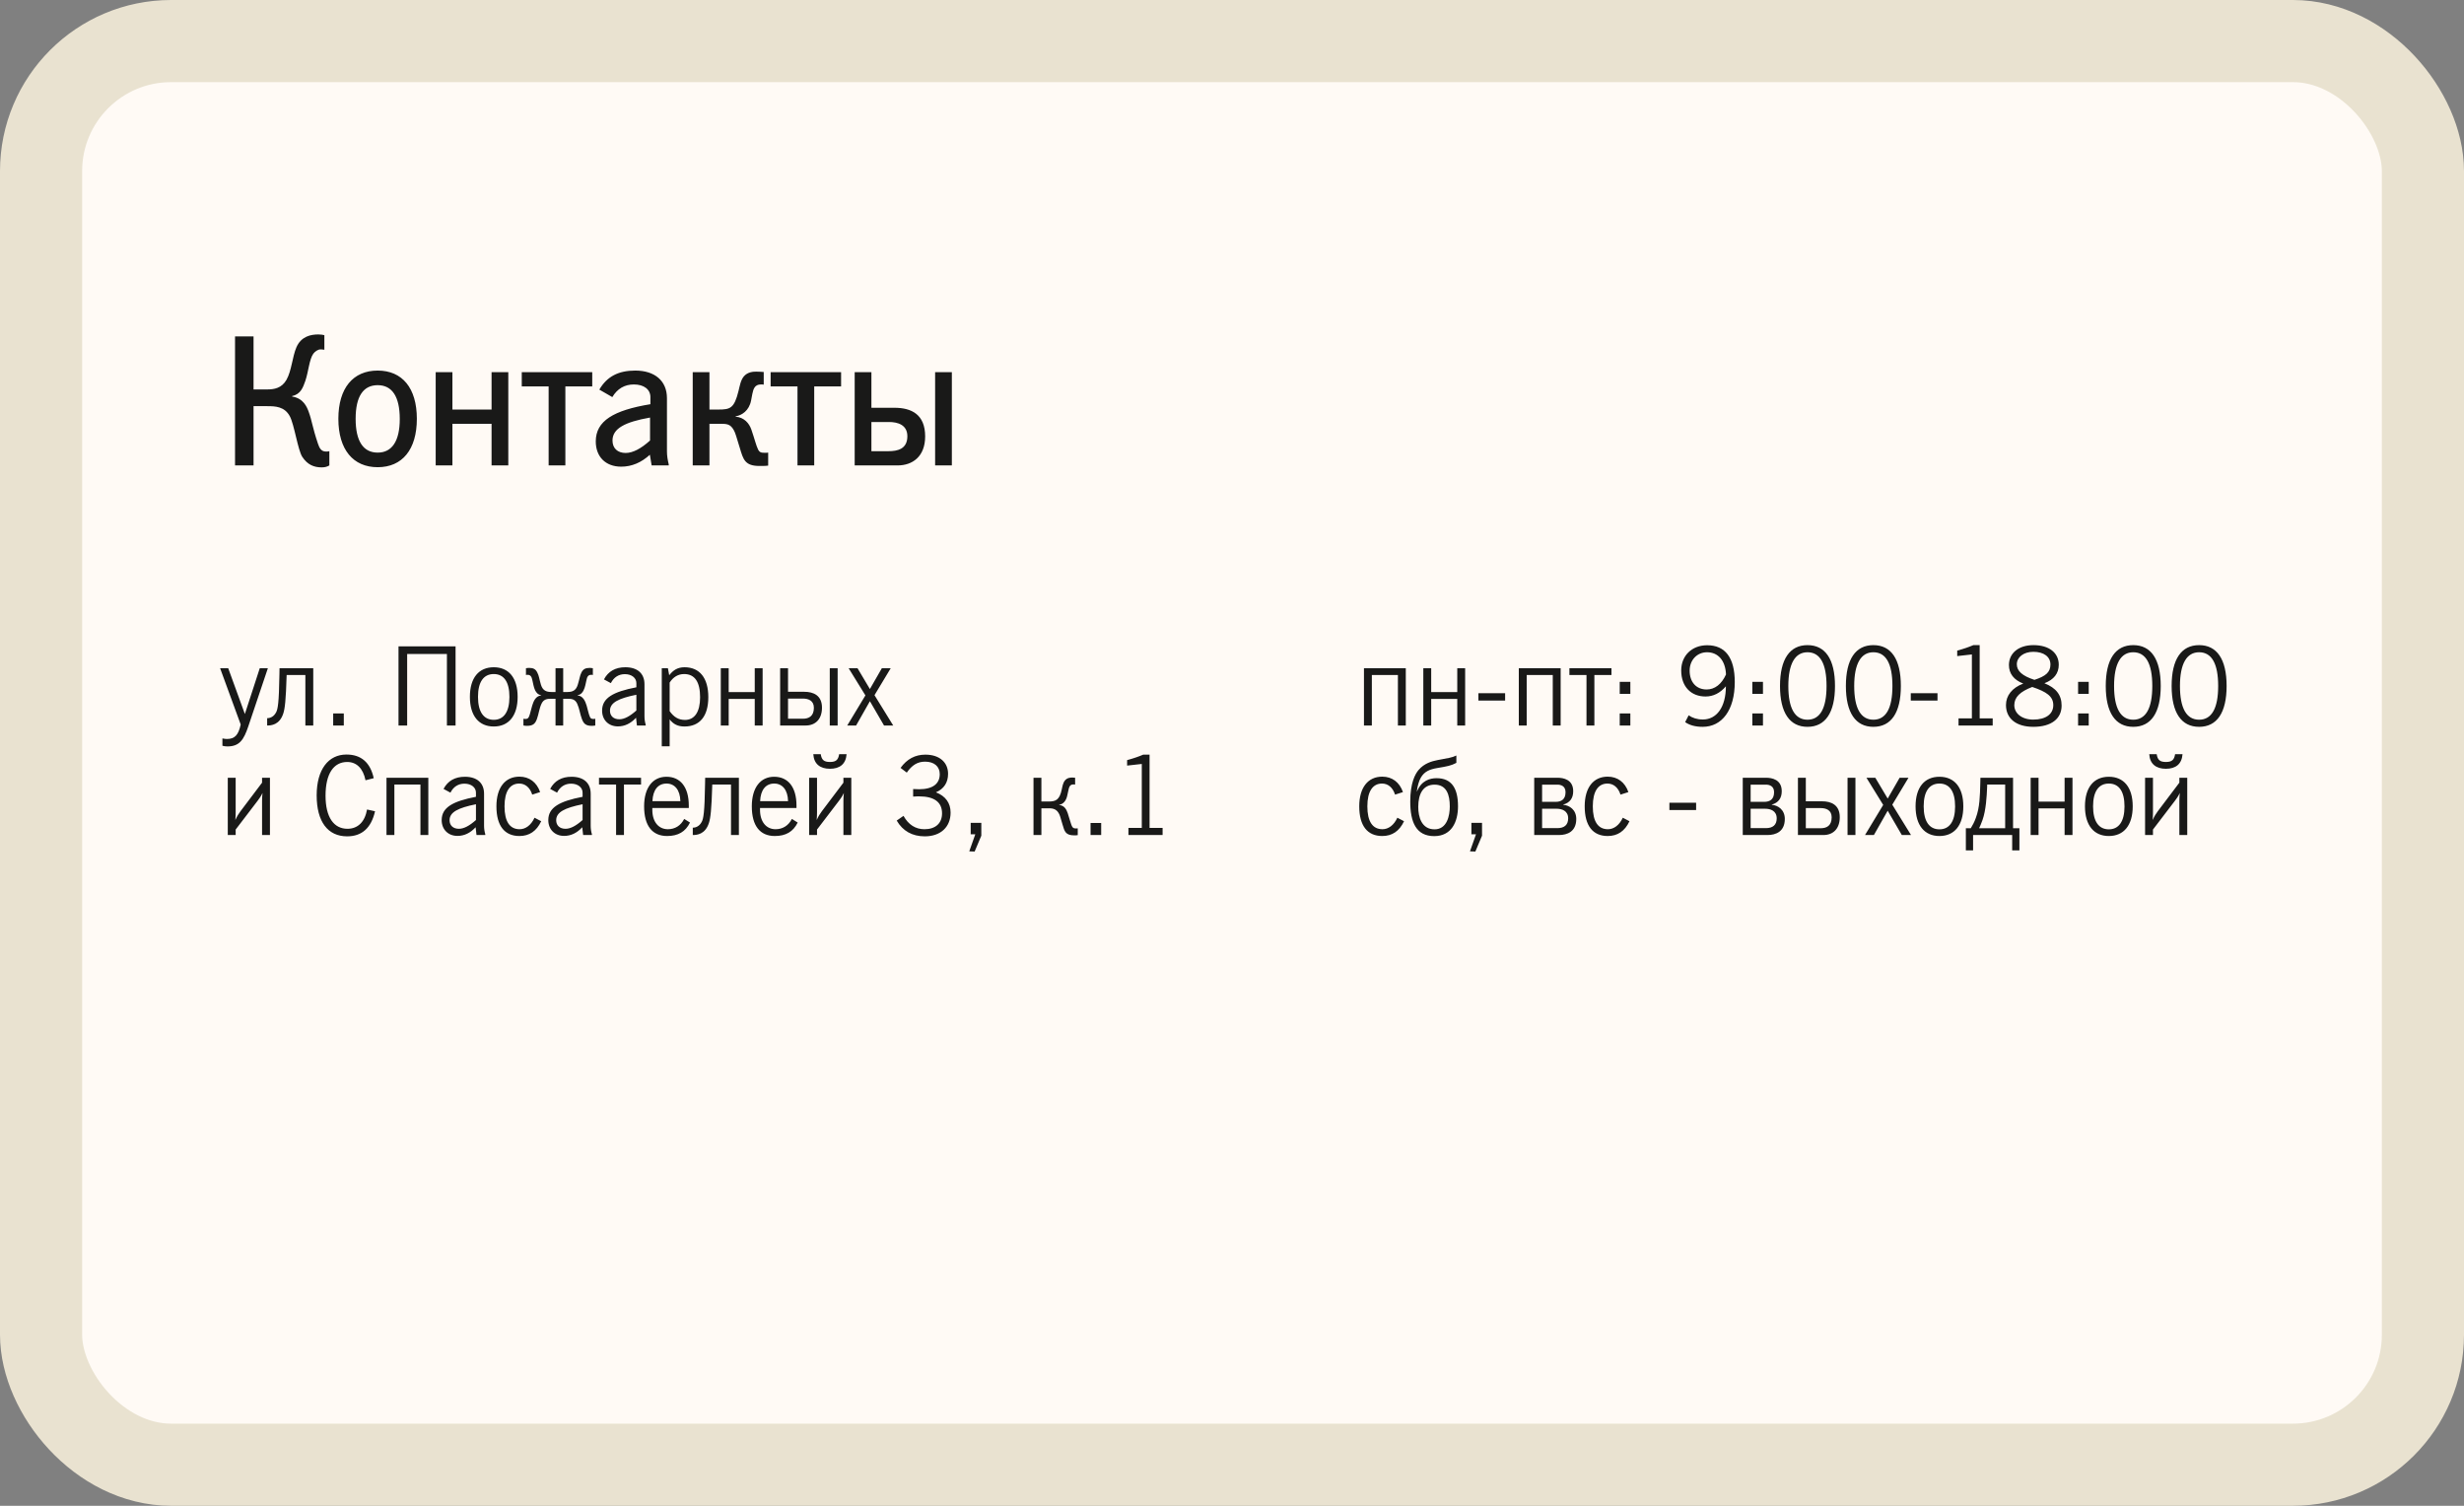
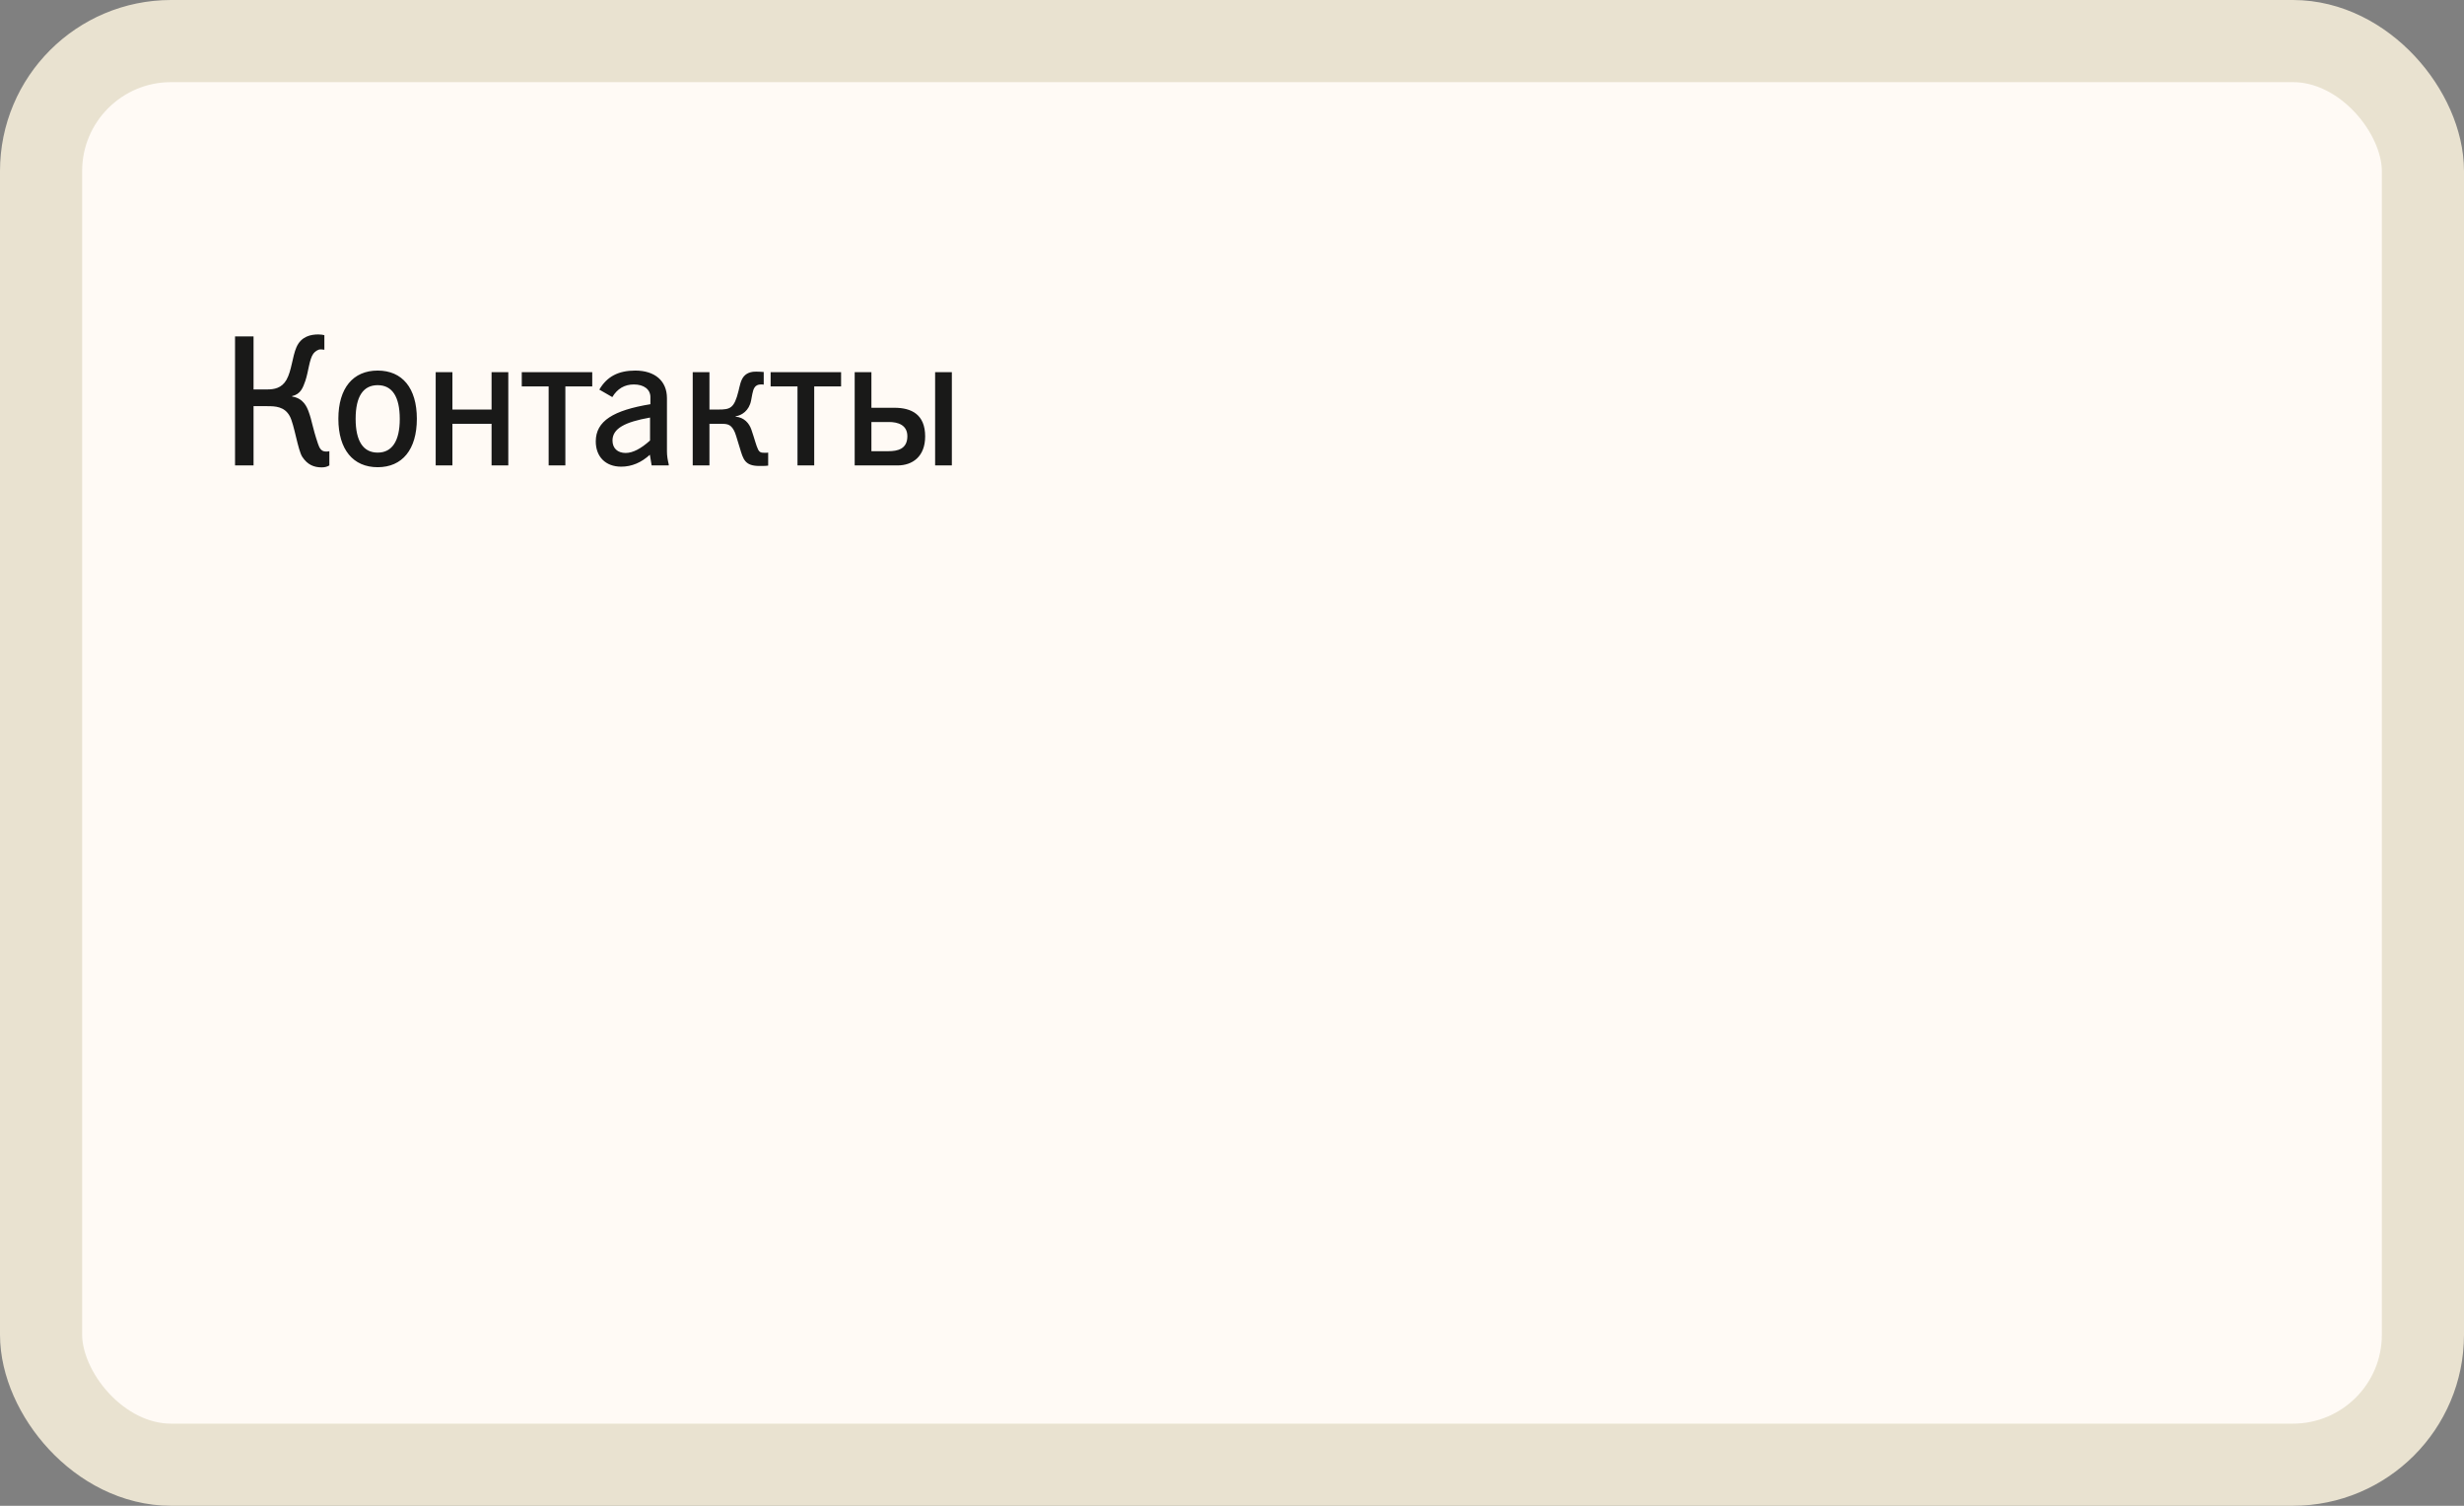
<svg xmlns="http://www.w3.org/2000/svg" width="360" height="220" viewBox="0 0 360 220" fill="none">
  <rect x="0" y="0" width="360" height="220" fill="#808080" stroke="none" />
  <rect x="6" y="6" width="348" height="208" rx="19" fill="#FFFAF5" stroke="#E9E2D0" stroke-width="12" />
  <path d="M37.044 56.898H39.046C40.06 56.898 41.152 56.716 41.854 55.494C42.608 54.168 42.712 52.114 43.31 50.736C44.012 49.124 45.442 48.864 46.508 48.864C46.846 48.864 47.21 48.916 47.392 48.968V51.1C47.028 51.048 46.898 51.048 46.82 51.048C46.456 51.048 46.014 51.36 45.78 51.672C45.182 52.504 45.078 54.272 44.61 55.65C44.272 56.612 43.934 57.6 42.686 57.86V57.938C44.35 58.198 44.844 59.472 45.104 60.174C45.598 61.526 45.624 62.358 46.456 64.828C46.664 65.452 46.924 65.972 47.626 65.972C47.782 65.972 47.964 65.972 48.12 65.92V68C47.808 68.182 47.496 68.286 47.002 68.286C45.858 68.286 44.922 67.896 44.168 66.752C43.518 65.764 42.998 62.046 42.348 60.824C41.568 59.368 40.19 59.342 39.02 59.342H37.044V68H34.34V49.15H37.044V56.898ZM55.183 54.142C58.771 54.142 60.903 56.69 60.903 61.188C60.903 65.686 58.771 68.26 55.183 68.26C51.595 68.26 49.437 65.686 49.437 61.188C49.437 56.69 51.595 54.142 55.183 54.142ZM55.183 56.274C53.077 56.274 51.959 57.912 51.959 61.188C51.959 64.464 53.077 66.128 55.183 66.128C57.263 66.128 58.407 64.464 58.407 61.214C58.407 57.938 57.289 56.274 55.183 56.274ZM63.656 54.376H66.1V59.836H71.82V54.376H74.264V68H71.82V61.916H66.1V68H63.656V54.376ZM76.232 54.376H86.528V56.456H82.602V68H80.158V56.456H76.232V54.376ZM94.948 66.44C93.7 67.584 92.296 68.182 90.762 68.182C88.474 68.182 87.044 66.726 87.044 64.49C87.044 61.5 89.644 59.94 95.026 59.056V58.016C95.026 56.898 94.09 56.17 92.608 56.17C91.256 56.17 90.19 56.794 89.462 58.016L87.564 56.924C88.682 55 90.372 54.142 92.816 54.142C95.676 54.142 97.444 55.65 97.444 58.172V65.946C97.444 66.57 97.548 67.22 97.704 67.844V68H95.208L94.948 66.44ZM94.974 64.36V61.006C91.282 61.656 89.488 62.618 89.488 64.36C89.488 65.478 90.216 66.18 91.412 66.18C92.452 66.18 93.648 65.556 94.974 64.36ZM103.653 59.836H104.953C106.695 59.836 107.267 59.654 107.891 57.158C108.073 56.43 108.203 55.572 108.671 55C109.243 54.324 110.075 54.298 110.491 54.298C110.699 54.298 111.375 54.324 111.583 54.35V56.196C111.453 56.17 111.297 56.17 111.167 56.17C110.309 56.17 110.075 56.768 109.919 57.548L109.737 58.51C109.451 60.018 108.359 60.694 107.475 60.824V60.876C108.749 60.98 109.451 61.864 109.763 62.722C110.257 64.152 110.465 65.062 110.751 65.66C110.985 66.128 111.245 66.154 111.765 66.154C111.921 66.154 112.077 66.154 112.233 66.128V68.026C111.947 68.078 111.245 68.078 110.959 68.078C108.827 68.078 108.593 67.116 108.099 65.478C107.579 63.788 107.449 63.268 107.215 62.852C106.695 61.916 106.175 61.916 105.109 61.916H103.653V68H101.209V54.376H103.653V59.836ZM112.591 54.376H122.887V56.456H118.961V68H116.517V56.456H112.591V54.376ZM136.625 54.376H139.069V68H136.625V54.376ZM124.873 54.376H127.317V59.576H130.671C133.193 59.576 135.169 60.564 135.169 63.762C135.169 66.7 133.323 68 131.139 68H124.873V54.376ZM127.317 61.656V65.92H129.813C131.139 65.92 132.569 65.608 132.569 63.736C132.569 62.072 131.165 61.656 129.891 61.656H127.317Z" fill="black" fill-opacity="0.9" />
-   <path d="M35.168 105.856L32.16 97.632H33.344L35.776 104.32L37.952 97.632H39.136L36.272 106.144C35.616 108.08 34.992 109.056 33.232 109.056C32.976 109.056 32.72 109.024 32.496 108.96V107.888C32.784 107.952 33.008 107.968 33.152 107.968C34.32 107.968 34.832 107.376 35.168 105.856ZM40.84 97.632H45.768V106H44.616V98.624H41.88C41.768 102.352 41.624 103.52 41.384 104.256C40.84 105.904 39.64 106 39.032 106V104.928C39.512 104.928 40.024 104.688 40.344 104.064C40.584 103.616 40.76 102.752 40.824 98.56L40.84 97.632ZM48.679 106V104.24H50.231V106H48.679ZM58.224 106V94.432H66.56V106H65.296V95.552H59.488V106H58.224ZM68.653 101.808C68.653 99.024 69.965 97.488 72.141 97.488C74.317 97.488 75.629 99.024 75.629 101.808C75.629 104.592 74.317 106.144 72.141 106.144C69.965 106.144 68.653 104.592 68.653 101.808ZM69.837 101.808C69.837 104.016 70.669 105.168 72.141 105.168C73.597 105.168 74.429 104.016 74.429 101.824C74.429 99.616 73.613 98.48 72.141 98.48C70.669 98.48 69.837 99.616 69.837 101.808ZM81.164 97.632H82.284V101.104H82.892C83.66 101.104 84.156 100.88 84.412 100.048C84.684 99.184 84.7 98.736 84.956 98.24C85.212 97.76 85.548 97.584 86.14 97.584C86.268 97.584 86.476 97.6 86.62 97.632V98.624C86.54 98.592 86.46 98.592 86.38 98.592C85.932 98.592 85.772 98.88 85.676 99.408C85.564 99.856 85.5 100.4 85.26 100.864C85.116 101.168 84.86 101.504 84.38 101.568V101.6C85.18 101.68 85.5 102.416 85.708 103.088C85.9 103.744 85.996 104.288 86.156 104.656C86.268 104.96 86.396 105.04 86.684 105.04C86.78 105.04 86.876 105.04 86.972 105.008V106C86.796 106.032 86.636 106.048 86.46 106.048C85.58 106.048 85.276 105.728 85.02 105.056C84.732 104.304 84.668 103.552 84.332 102.816C84.012 102.128 83.484 102.096 82.988 102.096H82.284V106H81.164V102.096H80.476C79.98 102.096 79.436 102.128 79.116 102.816C78.78 103.536 78.716 104.304 78.444 105.056C78.188 105.744 77.868 106.048 76.988 106.048C76.828 106.048 76.652 106.032 76.476 106V105.008C76.572 105.04 76.668 105.04 76.78 105.04C77.052 105.04 77.18 104.96 77.308 104.656C77.468 104.288 77.548 103.744 77.756 103.088C77.964 102.416 78.268 101.696 79.068 101.6V101.568C78.588 101.504 78.348 101.168 78.188 100.864C77.964 100.4 77.9 99.856 77.788 99.408C77.676 98.88 77.532 98.592 77.068 98.592C76.988 98.592 76.908 98.592 76.844 98.624V97.632C76.972 97.6 77.18 97.584 77.324 97.584C77.916 97.584 78.252 97.76 78.492 98.24C78.764 98.736 78.78 99.2 79.036 100.048C79.292 100.88 79.804 101.104 80.572 101.104H81.164V97.632ZM92.929 104.864C92.161 105.696 91.281 106.128 90.273 106.128C88.913 106.128 87.969 105.184 87.969 103.824C87.969 101.984 89.569 101.072 92.977 100.416V99.808C92.977 99.056 92.305 98.496 91.297 98.496C90.401 98.496 89.681 98.944 89.249 99.808L88.241 99.264C88.865 98.08 89.921 97.488 91.361 97.488C93.121 97.488 94.161 98.384 94.161 99.968V104.64C94.161 105.088 94.225 105.504 94.337 105.872V106H93.057L92.929 104.864ZM92.977 103.808V101.504C90.369 102.032 89.121 102.656 89.121 103.84C89.121 104.592 89.633 105.088 90.481 105.088C91.217 105.088 92.017 104.656 92.977 103.808ZM96.687 109.04V97.632H97.583L97.775 98.656C98.367 97.904 99.007 97.488 100.015 97.488C102.207 97.488 103.487 99.04 103.487 101.856C103.487 104.64 102.239 106.144 99.999 106.144C99.055 106.144 98.367 105.808 97.839 105.104V109.04H96.687ZM97.839 103.904C98.463 104.784 99.151 105.184 100.079 105.184C101.471 105.184 102.287 104.032 102.287 101.872C102.287 99.616 101.503 98.48 99.951 98.48C99.103 98.48 98.367 98.896 97.839 99.728V103.904ZM105.311 97.632H106.463V101.12H110.271V97.632H111.423V106H110.271V102.112H106.463V106H105.311V97.632ZM121.231 97.632H122.383V106H121.231V97.632ZM113.983 97.632H115.135V101.072H117.503C118.847 101.072 120.095 101.6 120.095 103.392C120.095 105.088 119.119 106 117.711 106H113.983V97.632ZM115.135 102.064V105.008H117.311C118.175 105.008 118.911 104.64 118.911 103.408C118.911 102.352 118.095 102.064 117.311 102.064H115.135ZM123.784 106L126.44 101.6L123.992 97.632H125.288L127.096 100.672L128.84 97.632H130.136L127.768 101.568L130.504 106H129.16L127.096 102.448L125.08 106H123.784ZM33.28 113.632H34.432V118.672C34.432 119.216 34.416 119.216 34.384 119.808C34.64 119.232 34.88 118.88 35.136 118.528L38.288 114.352V113.632H39.44V122H38.288V117.04C38.288 116.752 38.304 116.24 38.352 115.856C38.272 116 38.192 116.272 37.632 117.008L34.432 121.2V122H33.28V113.632ZM54.795 118.528C54.235 120.976 52.875 122.192 50.715 122.192C47.899 122.192 46.267 120.064 46.267 116.208C46.267 112.4 47.995 110.24 50.619 110.24C52.763 110.24 54.107 111.408 54.603 113.696L53.403 114C53.051 112.256 52.091 111.328 50.731 111.328C48.747 111.328 47.563 113.04 47.563 116.256C47.563 119.392 48.763 121.088 50.763 121.088C52.267 121.088 53.307 120.096 53.627 118.272L54.795 118.528ZM56.468 113.632H62.58V122H61.428V114.624H57.62V122H56.468V113.632ZM69.491 120.864C68.723 121.696 67.843 122.128 66.835 122.128C65.475 122.128 64.531 121.184 64.531 119.824C64.531 117.984 66.131 117.072 69.539 116.416V115.808C69.539 115.056 68.867 114.496 67.859 114.496C66.963 114.496 66.243 114.944 65.811 115.808L64.803 115.264C65.427 114.08 66.483 113.488 67.923 113.488C69.683 113.488 70.723 114.384 70.723 115.968V120.64C70.723 121.088 70.787 121.504 70.899 121.872V122H69.619L69.491 120.864ZM69.539 119.808V117.504C66.931 118.032 65.683 118.656 65.683 119.84C65.683 120.592 66.195 121.088 67.043 121.088C67.779 121.088 68.579 120.656 69.539 119.808ZM79.073 119.984C78.385 121.44 77.329 122.144 75.889 122.144C73.713 122.144 72.529 120.64 72.529 117.808C72.529 115.056 73.809 113.472 75.889 113.472C77.329 113.472 78.418 114.288 78.913 115.728L77.761 116.096C77.425 115.04 76.722 114.48 75.858 114.48C74.498 114.48 73.713 115.616 73.713 117.808C73.713 120.032 74.481 121.152 75.921 121.152C76.785 121.152 77.585 120.576 78.097 119.472L79.073 119.984ZM85.07 120.864C84.302 121.696 83.421 122.128 82.413 122.128C81.053 122.128 80.109 121.184 80.109 119.824C80.109 117.984 81.71 117.072 85.118 116.416V115.808C85.118 115.056 84.445 114.496 83.438 114.496C82.541 114.496 81.822 114.944 81.389 115.808L80.382 115.264C81.005 114.08 82.061 113.488 83.501 113.488C85.261 113.488 86.302 114.384 86.302 115.968V120.64C86.302 121.088 86.365 121.504 86.478 121.872V122H85.198L85.07 120.864ZM85.118 119.808V117.504C82.51 118.032 81.261 118.656 81.261 119.84C81.261 120.592 81.773 121.088 82.621 121.088C83.358 121.088 84.157 120.656 85.118 119.808ZM87.516 113.632H93.66V114.624H91.164V122H90.012V114.624H87.516V113.632ZM99.964 119.648L100.812 120.176C100.156 121.52 99.068 122.144 97.468 122.144C95.308 122.144 94.108 120.656 94.108 117.808C94.108 115.056 95.388 113.488 97.372 113.488C99.404 113.488 100.636 114.992 100.636 117.696V118.048H95.308V118.32C95.308 120.096 96.236 121.152 97.58 121.152C98.62 121.152 99.468 120.624 99.964 119.648ZM95.324 117.056H99.404C99.372 115.408 98.572 114.48 97.388 114.48C96.156 114.48 95.388 115.392 95.324 117.056ZM103.027 113.632H107.955V122H106.803V114.624H104.067C103.955 118.352 103.811 119.52 103.571 120.256C103.027 121.904 101.827 122 101.219 122V120.928C101.699 120.928 102.211 120.688 102.531 120.064C102.771 119.616 102.947 118.752 103.011 114.56L103.027 113.632ZM115.698 119.648L116.546 120.176C115.89 121.52 114.802 122.144 113.202 122.144C111.042 122.144 109.842 120.656 109.842 117.808C109.842 115.056 111.122 113.488 113.106 113.488C115.138 113.488 116.37 114.992 116.37 117.696V118.048H111.042V118.32C111.042 120.096 111.97 121.152 113.314 121.152C114.354 121.152 115.202 120.624 115.698 119.648ZM111.058 117.056H115.138C115.106 115.408 114.306 114.48 113.122 114.48C111.89 114.48 111.122 115.392 111.058 117.056ZM118.218 113.632H119.37V118.672C119.37 119.216 119.354 119.216 119.322 119.808C119.578 119.232 119.818 118.88 120.074 118.528L123.226 114.352V113.632H124.378V122H123.226V117.04C123.226 116.752 123.242 116.24 123.29 115.856C123.21 116 123.13 116.272 122.57 117.008L119.37 121.2V122H118.218V113.632ZM118.826 110.192H119.914C120.042 110.992 120.346 111.328 121.258 111.328C122.17 111.328 122.474 110.992 122.602 110.192H123.69C123.578 111.648 122.682 112.32 121.258 112.32C119.85 112.32 118.922 111.648 118.826 110.192ZM131.013 119.888L132.005 119.2C132.725 120.496 133.765 121.152 135.061 121.152C136.677 121.152 137.637 120.288 137.637 118.832C137.637 117.2 136.501 116.352 134.293 116.352C134.149 116.352 133.861 116.352 133.413 116.384V115.28C133.765 115.296 134.053 115.312 134.277 115.312C136.261 115.312 137.301 114.528 137.301 113.104C137.301 111.984 136.485 111.28 135.157 111.28C134.053 111.28 133.237 111.792 132.485 112.88L131.573 112.192C132.517 110.896 133.701 110.256 135.205 110.256C137.253 110.256 138.517 111.376 138.517 113.056C138.517 114.336 137.909 115.264 136.741 115.76C138.149 116.304 138.885 117.328 138.885 118.72C138.885 120.816 137.445 122.192 135.109 122.192C133.285 122.192 131.893 121.408 131.013 119.888ZM141.614 124.384L142.494 121.888H141.822V120.224H143.374V122.096L142.398 124.416L141.614 124.384ZM152.151 117.104H153.207C154.247 117.104 154.807 116.88 155.127 115.344C155.223 114.896 155.303 114.384 155.591 114.032C155.927 113.616 156.423 113.6 156.679 113.6C156.791 113.6 156.951 113.616 157.079 113.632V114.624C156.999 114.608 156.903 114.608 156.823 114.608C156.279 114.608 156.183 115.04 156.071 115.584L155.943 116.176C155.767 117.088 155.271 117.504 154.743 117.584V117.616C155.511 117.68 155.799 118.256 155.991 118.784C156.279 119.648 156.391 120.16 156.535 120.528C156.695 120.928 156.807 121.04 157.191 121.04C157.271 121.04 157.367 121.04 157.463 121.024V122.016C157.287 122.048 157.127 122.048 156.951 122.048C155.671 122.048 155.527 121.456 155.239 120.464C154.935 119.424 154.855 119.104 154.711 118.864C154.407 118.288 153.943 118.096 153.303 118.096H152.151V122H150.999V113.632H152.151V117.104ZM159.335 122V120.24H160.887V122H159.335ZM167.956 110.256V120.96H169.86V122H164.868V120.96H166.82V111.616L164.676 111.856V111.056C165.62 110.8 166.404 110.528 167.028 110.256H167.956Z" fill="black" fill-opacity="0.9" />
-   <path d="M199.28 97.632H205.392V106H204.24V98.624H200.432V106H199.28V97.632ZM207.952 97.632H209.104V101.12H212.912V97.632H214.064V106H212.912V102.112H209.104V106H207.952V97.632ZM216 102.352V101.28H219.904V102.352H216ZM221.905 97.632H228.017V106H226.865V98.624H223.057V106H221.905V97.632ZM229.297 97.632H235.441V98.624H232.945V106H231.793V98.624H229.297V97.632ZM236.649 101.376V99.616H238.201V101.376H236.649ZM236.649 106V104.24H238.201V106H236.649ZM252.159 100.272C251.311 101.264 250.319 101.76 249.183 101.76C247.055 101.76 245.631 100.304 245.631 97.952C245.631 95.808 247.183 94.272 249.423 94.272C252.063 94.272 253.455 96.096 253.455 99.648C253.455 103.76 251.583 106.192 248.767 106.192C247.727 106.192 246.863 105.968 246.207 105.504L246.719 104.512C247.279 104.896 247.951 105.12 248.799 105.12C250.799 105.12 252.159 103.328 252.159 100.272ZM252.175 98.544C252.095 96.496 251.007 95.296 249.407 95.296C247.951 95.296 246.863 96.432 246.863 97.984C246.863 99.68 247.855 100.736 249.343 100.736C250.527 100.736 251.519 99.984 252.175 98.544ZM256.024 101.376V99.616H257.576V101.376H256.024ZM256.024 106V104.24H257.576V106H256.024ZM260.066 100.224C260.066 96.304 261.49 94.256 264.082 94.256C266.674 94.256 268.098 96.304 268.098 100.224C268.098 104.144 266.674 106.192 264.082 106.192C261.49 106.192 260.066 104.144 260.066 100.224ZM261.282 100.224C261.282 103.488 262.242 105.152 264.082 105.152C265.922 105.152 266.866 103.488 266.866 100.224C266.866 96.96 265.922 95.296 264.082 95.296C262.274 95.296 261.282 96.96 261.282 100.224ZM269.691 100.224C269.691 96.304 271.115 94.256 273.707 94.256C276.299 94.256 277.723 96.304 277.723 100.224C277.723 104.144 276.299 106.192 273.707 106.192C271.115 106.192 269.691 104.144 269.691 100.224ZM270.907 100.224C270.907 103.488 271.867 105.152 273.707 105.152C275.547 105.152 276.491 103.488 276.491 100.224C276.491 96.96 275.547 95.296 273.707 95.296C271.899 95.296 270.907 96.96 270.907 100.224ZM279.172 102.352V101.28H283.076V102.352H279.172ZM289.237 94.256V104.96H291.141V106H286.149V104.96H288.101V95.616L285.957 95.856V95.056C286.901 94.8 287.685 94.528 288.309 94.256H289.237ZM295.609 99.872C294.233 99.344 293.513 98.416 293.513 97.168C293.513 95.456 294.889 94.256 297.097 94.256C299.417 94.256 300.793 95.408 300.793 97.12C300.793 98.384 300.089 99.296 298.697 99.824C300.409 100.512 301.209 101.536 301.209 103.088C301.209 105.008 299.705 106.192 297.081 106.192C294.569 106.192 293.081 104.976 293.081 103.008C293.081 101.632 293.961 100.496 295.609 99.872ZM297.241 99.328C298.873 98.8 299.577 98.224 299.577 97.088C299.577 95.968 298.633 95.232 297.081 95.232C295.641 95.232 294.665 96.032 294.665 97.056C294.665 98.048 295.497 98.768 297.241 99.328ZM296.921 100.368C295.161 101.04 294.297 101.856 294.297 103.024C294.297 104.224 295.385 105.136 297.065 105.136C298.921 105.136 299.993 104.32 299.993 103.024C299.993 101.744 299.017 101.072 296.921 100.368ZM303.618 101.376V99.616H305.17V101.376H303.618ZM303.618 106V104.24H305.17V106H303.618ZM307.659 100.224C307.659 96.304 309.083 94.256 311.675 94.256C314.267 94.256 315.691 96.304 315.691 100.224C315.691 104.144 314.267 106.192 311.675 106.192C309.083 106.192 307.659 104.144 307.659 100.224ZM308.875 100.224C308.875 103.488 309.835 105.152 311.675 105.152C313.515 105.152 314.459 103.488 314.459 100.224C314.459 96.96 313.515 95.296 311.675 95.296C309.867 95.296 308.875 96.96 308.875 100.224ZM317.284 100.224C317.284 96.304 318.708 94.256 321.3 94.256C323.892 94.256 325.316 96.304 325.316 100.224C325.316 104.144 323.892 106.192 321.3 106.192C318.708 106.192 317.284 104.144 317.284 100.224ZM318.5 100.224C318.5 103.488 319.46 105.152 321.3 105.152C323.14 105.152 324.084 103.488 324.084 100.224C324.084 96.96 323.14 95.296 321.3 95.296C319.492 95.296 318.5 96.96 318.5 100.224ZM205.136 119.984C204.448 121.44 203.392 122.144 201.952 122.144C199.776 122.144 198.592 120.64 198.592 117.808C198.592 115.056 199.872 113.472 201.952 113.472C203.392 113.472 204.48 114.288 204.976 115.728L203.824 116.096C203.488 115.04 202.784 114.48 201.92 114.48C200.56 114.48 199.776 115.616 199.776 117.808C199.776 120.032 200.544 121.152 201.984 121.152C202.848 121.152 203.648 120.576 204.16 119.472L205.136 119.984ZM212.78 110.384V111.456C211.996 111.872 211.436 111.968 210.012 112.208C208.892 112.4 208.14 112.688 207.596 113.6C207.308 114.08 207.1 114.864 207.004 115.616H207.036C207.676 114.032 208.94 113.696 209.884 113.696C212.092 113.696 213.02 115.168 213.02 117.808C213.02 120.096 212.06 122.16 209.548 122.16C206.876 122.16 206.044 120.08 206.044 117.12C206.044 114.368 206.764 113.088 207.26 112.496C208.092 111.52 209.196 111.216 210.012 111.056C211.66 110.736 212.06 110.72 212.78 110.384ZM209.596 114.64C207.932 114.64 207.212 115.968 207.212 117.888C207.212 119.36 207.692 121.168 209.596 121.168C211.42 121.168 211.82 119.168 211.82 117.824C211.82 116.144 211.372 114.64 209.596 114.64ZM214.77 124.384L215.65 121.888H214.978V120.224H216.53V122.096L215.554 124.416L214.77 124.384ZM224.155 122V113.632H227.563C228.411 113.632 229.851 113.888 229.851 115.6C229.851 116.592 229.387 117.28 228.395 117.552V117.584C229.307 117.664 230.299 118.304 230.299 119.648C230.299 121.504 228.987 122 227.771 122H224.155ZM225.307 114.64V117.152H227.275C228.107 117.152 228.731 116.8 228.731 115.744C228.731 114.832 228.043 114.64 227.547 114.64H225.307ZM225.307 118.16V120.992H227.547C228.539 120.992 229.115 120.528 229.115 119.568C229.115 118.448 228.187 118.16 227.435 118.16H225.307ZM238.074 119.984C237.386 121.44 236.33 122.144 234.89 122.144C232.714 122.144 231.53 120.64 231.53 117.808C231.53 115.056 232.81 113.472 234.89 113.472C236.33 113.472 237.418 114.288 237.914 115.728L236.762 116.096C236.426 115.04 235.722 114.48 234.858 114.48C233.498 114.48 232.714 115.616 232.714 117.808C232.714 120.032 233.482 121.152 234.922 121.152C235.786 121.152 236.586 120.576 237.098 119.472L238.074 119.984ZM243.906 118.352V117.28H247.81V118.352H243.906ZM254.624 122V113.632H258.032C258.88 113.632 260.32 113.888 260.32 115.6C260.32 116.592 259.856 117.28 258.864 117.552V117.584C259.776 117.664 260.768 118.304 260.768 119.648C260.768 121.504 259.456 122 258.24 122H254.624ZM255.776 114.64V117.152H257.744C258.576 117.152 259.2 116.8 259.2 115.744C259.2 114.832 258.512 114.64 258.016 114.64H255.776ZM255.776 118.16V120.992H258.016C259.008 120.992 259.584 120.528 259.584 119.568C259.584 118.448 258.656 118.16 257.904 118.16H255.776ZM269.934 113.632H271.086V122H269.934V113.632ZM262.686 113.632H263.838V117.072H266.206C267.55 117.072 268.798 117.6 268.798 119.392C268.798 121.088 267.822 122 266.414 122H262.686V113.632ZM263.838 118.064V121.008H266.014C266.878 121.008 267.614 120.64 267.614 119.408C267.614 118.352 266.798 118.064 266.014 118.064H263.838ZM272.487 122L275.143 117.6L272.695 113.632H273.991L275.799 116.672L277.543 113.632H278.839L276.471 117.568L279.207 122H277.863L275.799 118.448L273.783 122H272.487ZM279.872 117.808C279.872 115.024 281.184 113.488 283.36 113.488C285.536 113.488 286.848 115.024 286.848 117.808C286.848 120.592 285.536 122.144 283.36 122.144C281.184 122.144 279.872 120.592 279.872 117.808ZM281.056 117.808C281.056 120.016 281.888 121.168 283.36 121.168C284.816 121.168 285.648 120.016 285.648 117.824C285.648 115.616 284.832 114.48 283.36 114.48C281.888 114.48 281.056 115.616 281.056 117.808ZM289.347 113.632H294.115V121.008H295.043V124.24H293.987V122H288.275V124.24H287.219V121.008H287.939C288.195 120.592 288.467 120.096 288.675 119.504C289.251 117.968 289.283 116.288 289.331 114.384L289.347 113.632ZM290.339 114.624L290.323 115.072C290.275 116.288 290.163 118.384 289.651 119.808C289.507 120.24 289.251 120.816 289.155 121.008H292.963V114.624H290.339ZM296.686 113.632H297.838V117.12H301.646V113.632H302.798V122H301.646V118.112H297.838V122H296.686V113.632ZM304.622 117.808C304.622 115.024 305.934 113.488 308.11 113.488C310.286 113.488 311.598 115.024 311.598 117.808C311.598 120.592 310.286 122.144 308.11 122.144C305.934 122.144 304.622 120.592 304.622 117.808ZM305.806 117.808C305.806 120.016 306.638 121.168 308.11 121.168C309.566 121.168 310.398 120.016 310.398 117.824C310.398 115.616 309.582 114.48 308.11 114.48C306.638 114.48 305.806 115.616 305.806 117.808ZM313.405 113.632H314.557V118.672C314.557 119.216 314.541 119.216 314.509 119.808C314.765 119.232 315.005 118.88 315.261 118.528L318.413 114.352V113.632H319.565V122H318.413V117.04C318.413 116.752 318.429 116.24 318.477 115.856C318.397 116 318.317 116.272 317.757 117.008L314.557 121.2V122H313.405V113.632ZM314.013 110.192H315.101C315.229 110.992 315.533 111.328 316.445 111.328C317.357 111.328 317.661 110.992 317.789 110.192H318.877C318.765 111.648 317.869 112.32 316.445 112.32C315.037 112.32 314.109 111.648 314.013 110.192Z" fill="black" fill-opacity="0.9" />
</svg>